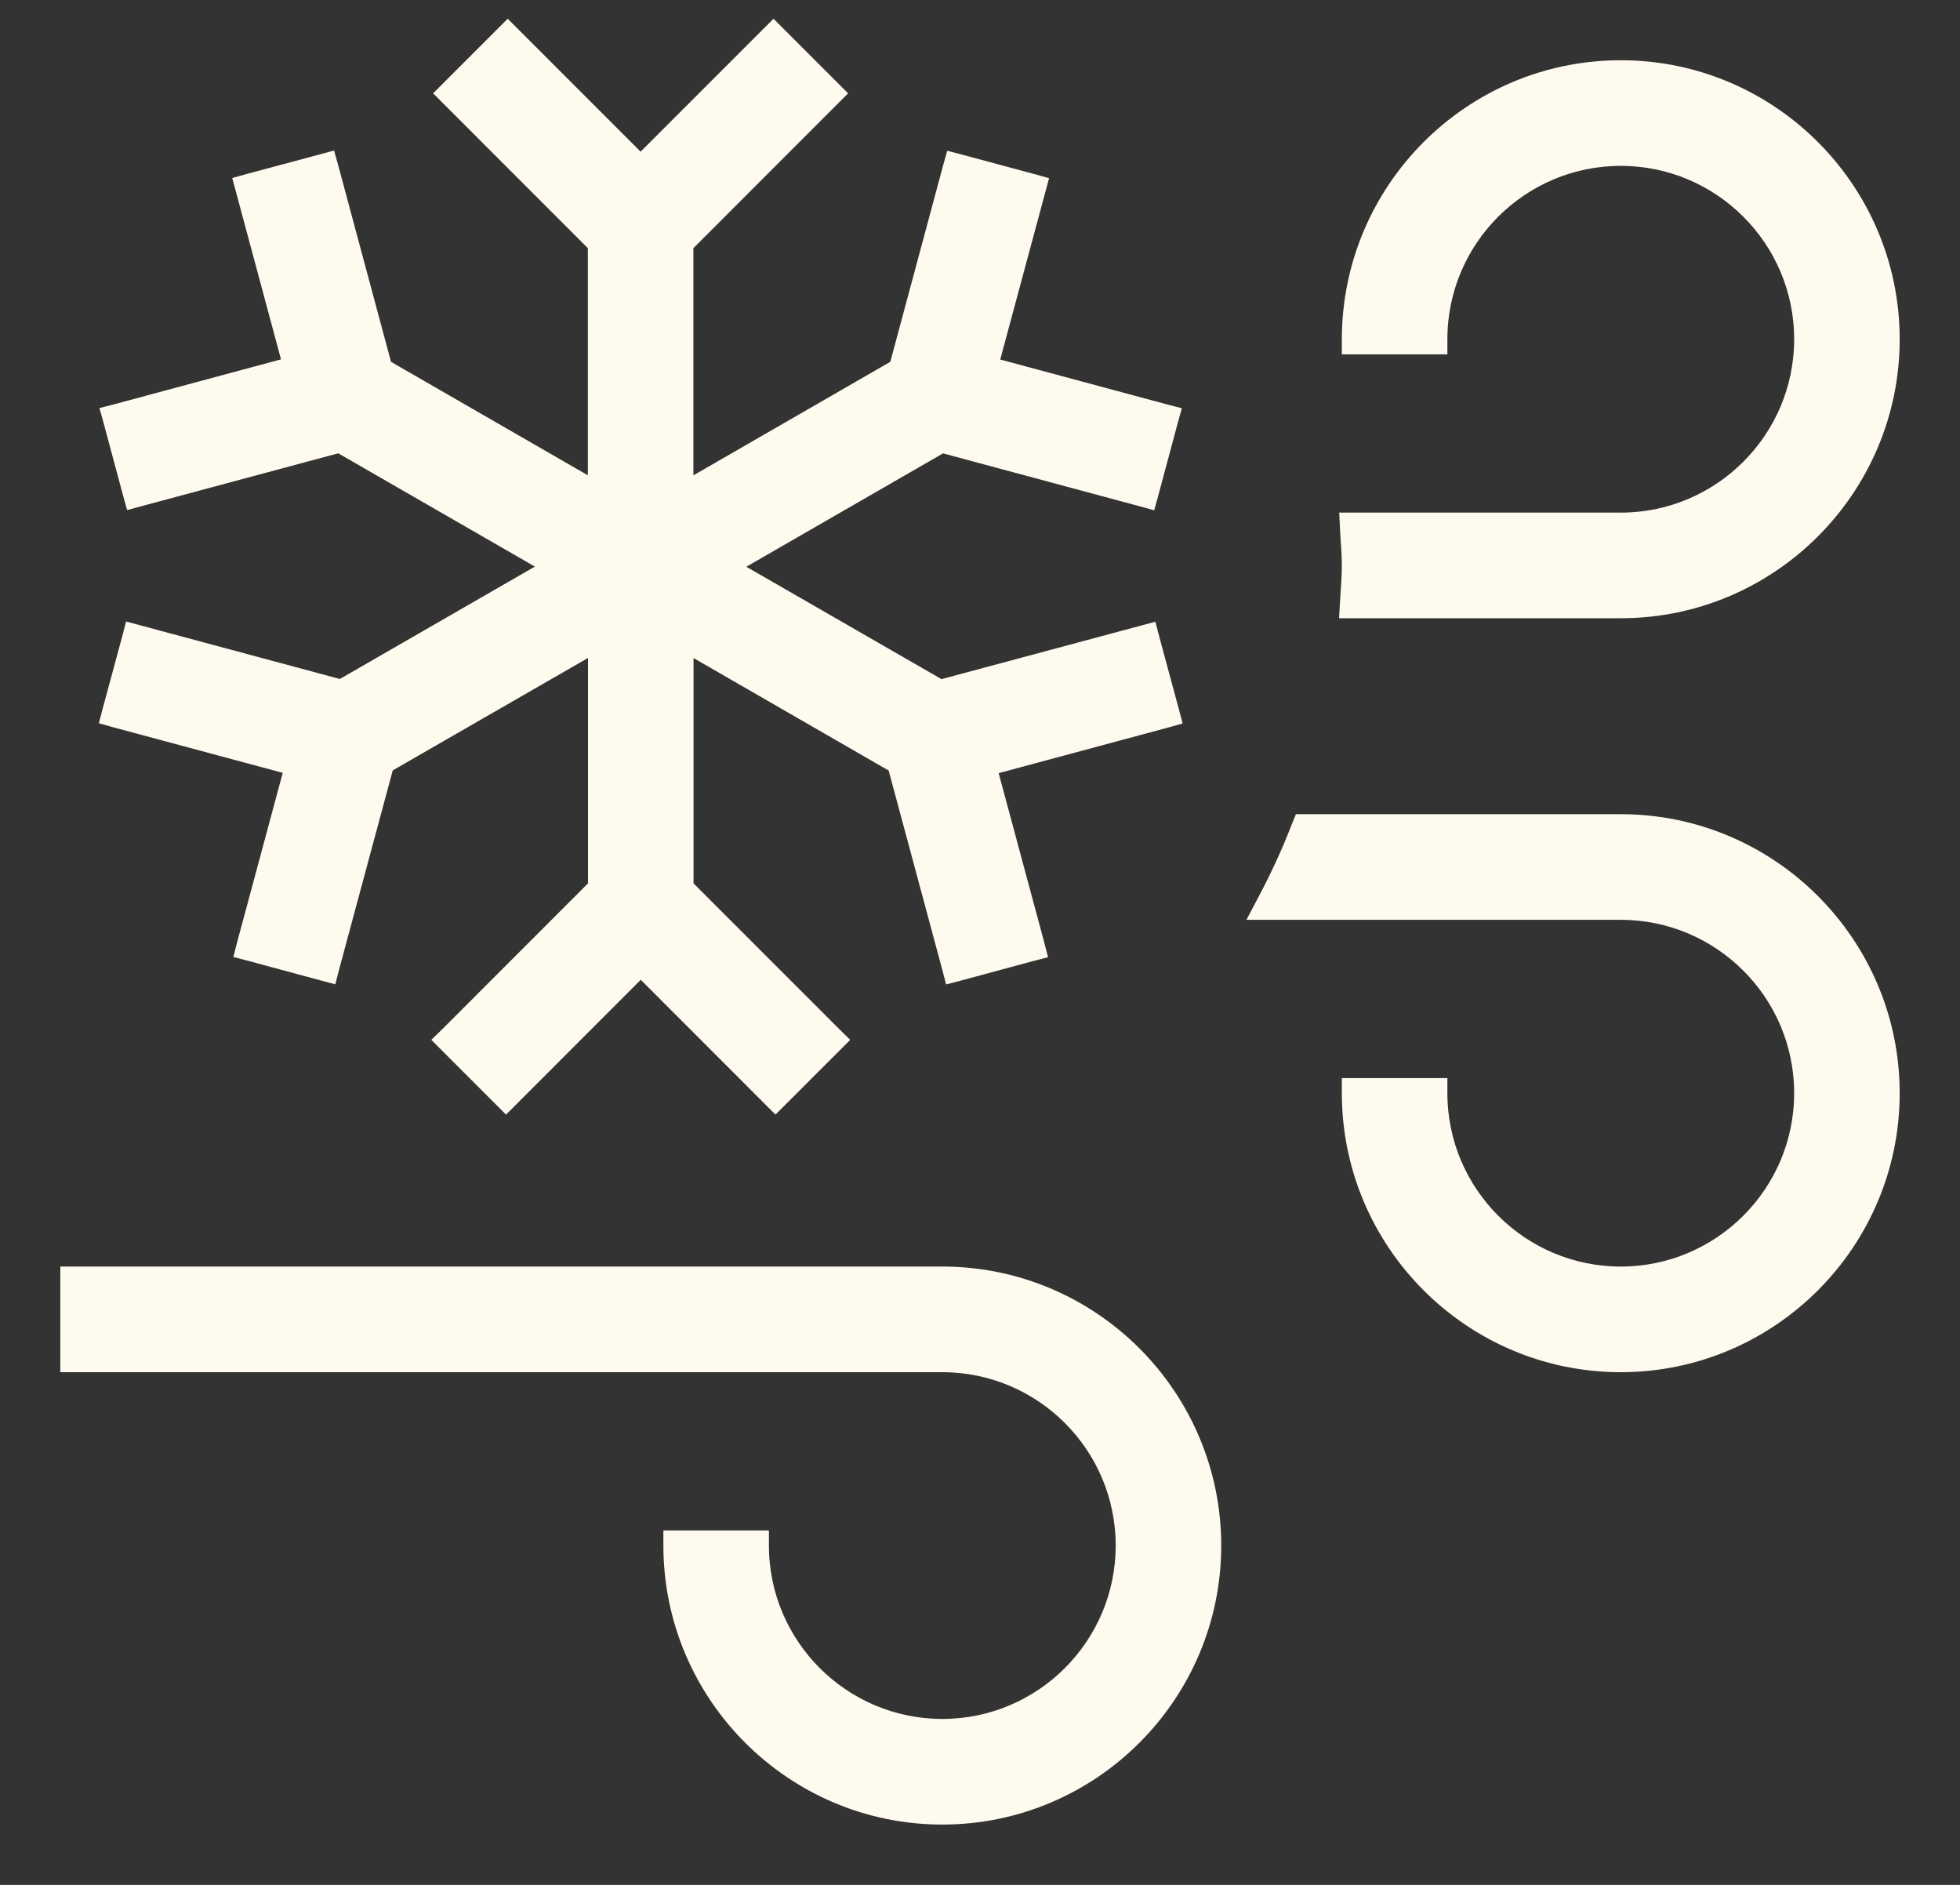
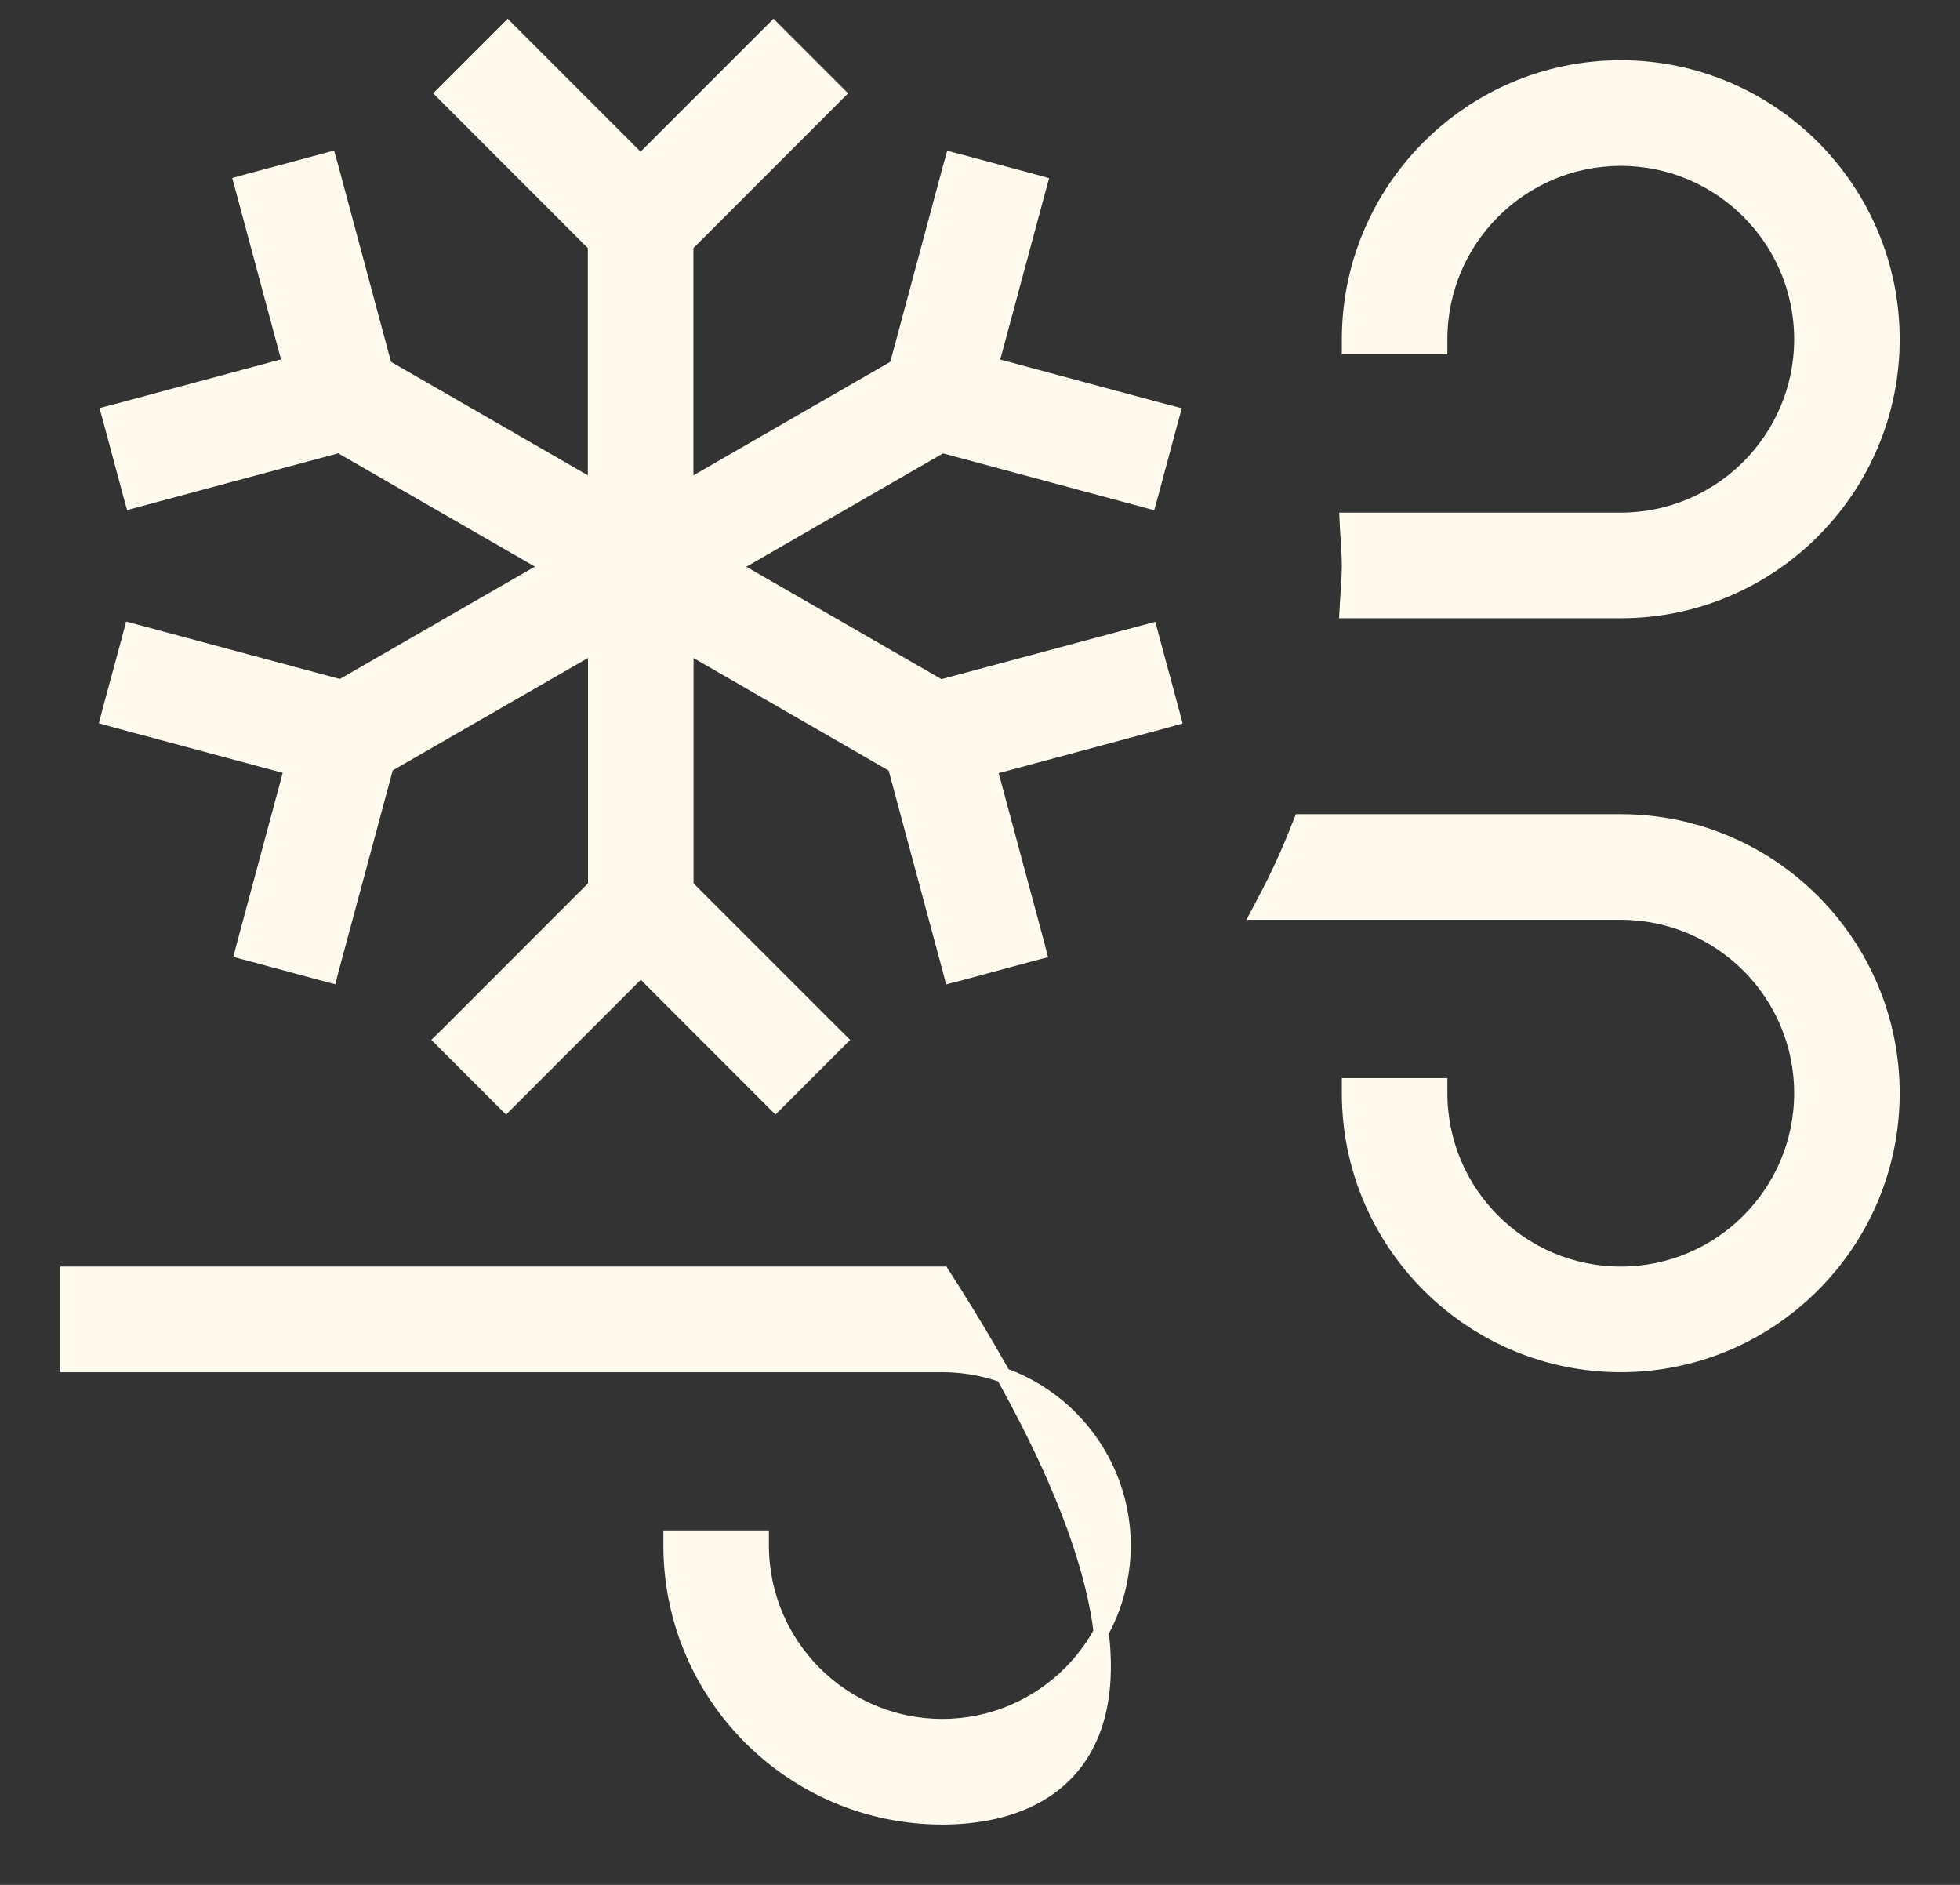
<svg xmlns="http://www.w3.org/2000/svg" width="26" height="25" viewBox="0 0 26 25" fill="none">
  <rect x="0" y="0" width="26" height="25" fill="#333333" stroke="none" />
-   <path d="M12.5 16.899C14.485 16.899 16.099 18.514 16.1 20.499C16.1 22.484 14.485 24.1 12.5 24.1C10.515 24.1 8.9 22.484 8.9 20.499V20.399H10.1V20.499C10.1 21.823 11.177 22.899 12.5 22.899C13.823 22.899 14.9 21.823 14.9 20.499C14.9 19.175 13.823 18.1 12.5 18.1H0.9L0.9 16.899H12.5ZM21.5 10.899C23.485 10.899 25.099 12.514 25.1 14.499C25.1 16.484 23.485 18.1 21.5 18.1C19.515 18.1 17.9 16.484 17.9 14.499V14.399H19.1V14.499C19.1 15.823 20.177 16.899 21.5 16.899C22.823 16.899 23.9 15.823 23.9 14.499C23.9 13.175 22.823 12.1 21.5 12.1L16.7 12.1L16.778 11.952C16.949 11.632 17.101 11.301 17.232 10.963L17.258 10.899H21.5ZM11.109 1.238L9.098 3.25V6.478L11.896 4.865L12.608 2.217L12.635 2.121L12.731 2.146L13.697 2.406L13.794 2.433L13.768 2.529L13.146 4.839L15.457 5.461L15.554 5.486L15.527 5.583L15.268 6.548L15.241 6.645L15.146 6.619L12.496 5.906L9.7 7.517L12.475 9.115L15.158 8.395L15.255 8.369L15.28 8.465L15.541 9.431L15.566 9.526L15.47 9.553L13.125 10.184L13.756 12.527L13.781 12.624L13.685 12.649L12.719 12.91L12.622 12.935L12.597 12.839L11.874 10.154L9.1 8.555V11.758L11.065 13.723L11.136 13.793L10.287 14.642L10.216 14.571L8.5 12.854L6.784 14.571L6.713 14.642L5.864 13.793L5.936 13.723L7.9 11.758V8.554L5.124 10.152L4.401 12.836L4.376 12.933L4.279 12.907L3.313 12.646L3.217 12.621L3.242 12.524L3.873 10.18L1.529 9.55L1.433 9.523L1.458 9.427L1.719 8.462L1.744 8.366L1.841 8.392L4.522 9.113L7.296 7.515L4.501 5.905L1.852 6.617L1.756 6.643L1.729 6.546L1.47 5.581L1.443 5.484L1.54 5.459L3.85 4.837L3.229 2.527L3.203 2.431L3.3 2.404L4.266 2.145L4.362 2.119L4.389 2.215L5.101 4.865L7.898 6.477V3.25L5.887 1.238L6.735 0.39L6.806 0.461L8.498 2.153L10.19 0.461L10.261 0.39L11.109 1.238ZM21.5 0.899C23.485 0.899 25.099 2.514 25.1 4.499C25.1 6.484 23.485 8.1 21.5 8.1H17.869L17.875 7.994C17.884 7.821 17.9 7.665 17.9 7.499C17.9 7.333 17.883 7.179 17.875 7.004L17.87 6.899H21.5C22.823 6.899 23.9 5.823 23.9 4.499C23.9 3.175 22.823 2.1 21.5 2.1C20.177 2.1 19.1 3.175 19.1 4.499V4.6H17.9V4.499C17.901 2.514 19.515 0.899 21.5 0.899Z" fill="#FFFAEE" stroke="#FFFAEE" stroke-width="0.2" />
+   <path d="M12.5 16.899C16.1 22.484 14.485 24.1 12.5 24.1C10.515 24.1 8.9 22.484 8.9 20.499V20.399H10.1V20.499C10.1 21.823 11.177 22.899 12.5 22.899C13.823 22.899 14.9 21.823 14.9 20.499C14.9 19.175 13.823 18.1 12.5 18.1H0.9L0.9 16.899H12.5ZM21.5 10.899C23.485 10.899 25.099 12.514 25.1 14.499C25.1 16.484 23.485 18.1 21.5 18.1C19.515 18.1 17.9 16.484 17.9 14.499V14.399H19.1V14.499C19.1 15.823 20.177 16.899 21.5 16.899C22.823 16.899 23.9 15.823 23.9 14.499C23.9 13.175 22.823 12.1 21.5 12.1L16.7 12.1L16.778 11.952C16.949 11.632 17.101 11.301 17.232 10.963L17.258 10.899H21.5ZM11.109 1.238L9.098 3.25V6.478L11.896 4.865L12.608 2.217L12.635 2.121L12.731 2.146L13.697 2.406L13.794 2.433L13.768 2.529L13.146 4.839L15.457 5.461L15.554 5.486L15.527 5.583L15.268 6.548L15.241 6.645L15.146 6.619L12.496 5.906L9.7 7.517L12.475 9.115L15.158 8.395L15.255 8.369L15.28 8.465L15.541 9.431L15.566 9.526L15.47 9.553L13.125 10.184L13.756 12.527L13.781 12.624L13.685 12.649L12.719 12.91L12.622 12.935L12.597 12.839L11.874 10.154L9.1 8.555V11.758L11.065 13.723L11.136 13.793L10.287 14.642L10.216 14.571L8.5 12.854L6.784 14.571L6.713 14.642L5.864 13.793L5.936 13.723L7.9 11.758V8.554L5.124 10.152L4.401 12.836L4.376 12.933L4.279 12.907L3.313 12.646L3.217 12.621L3.242 12.524L3.873 10.18L1.529 9.55L1.433 9.523L1.458 9.427L1.719 8.462L1.744 8.366L1.841 8.392L4.522 9.113L7.296 7.515L4.501 5.905L1.852 6.617L1.756 6.643L1.729 6.546L1.47 5.581L1.443 5.484L1.54 5.459L3.85 4.837L3.229 2.527L3.203 2.431L3.3 2.404L4.266 2.145L4.362 2.119L4.389 2.215L5.101 4.865L7.898 6.477V3.25L5.887 1.238L6.735 0.39L6.806 0.461L8.498 2.153L10.19 0.461L10.261 0.39L11.109 1.238ZM21.5 0.899C23.485 0.899 25.099 2.514 25.1 4.499C25.1 6.484 23.485 8.1 21.5 8.1H17.869L17.875 7.994C17.884 7.821 17.9 7.665 17.9 7.499C17.9 7.333 17.883 7.179 17.875 7.004L17.87 6.899H21.5C22.823 6.899 23.9 5.823 23.9 4.499C23.9 3.175 22.823 2.1 21.5 2.1C20.177 2.1 19.1 3.175 19.1 4.499V4.6H17.9V4.499C17.901 2.514 19.515 0.899 21.5 0.899Z" fill="#FFFAEE" stroke="#FFFAEE" stroke-width="0.2" />
</svg>